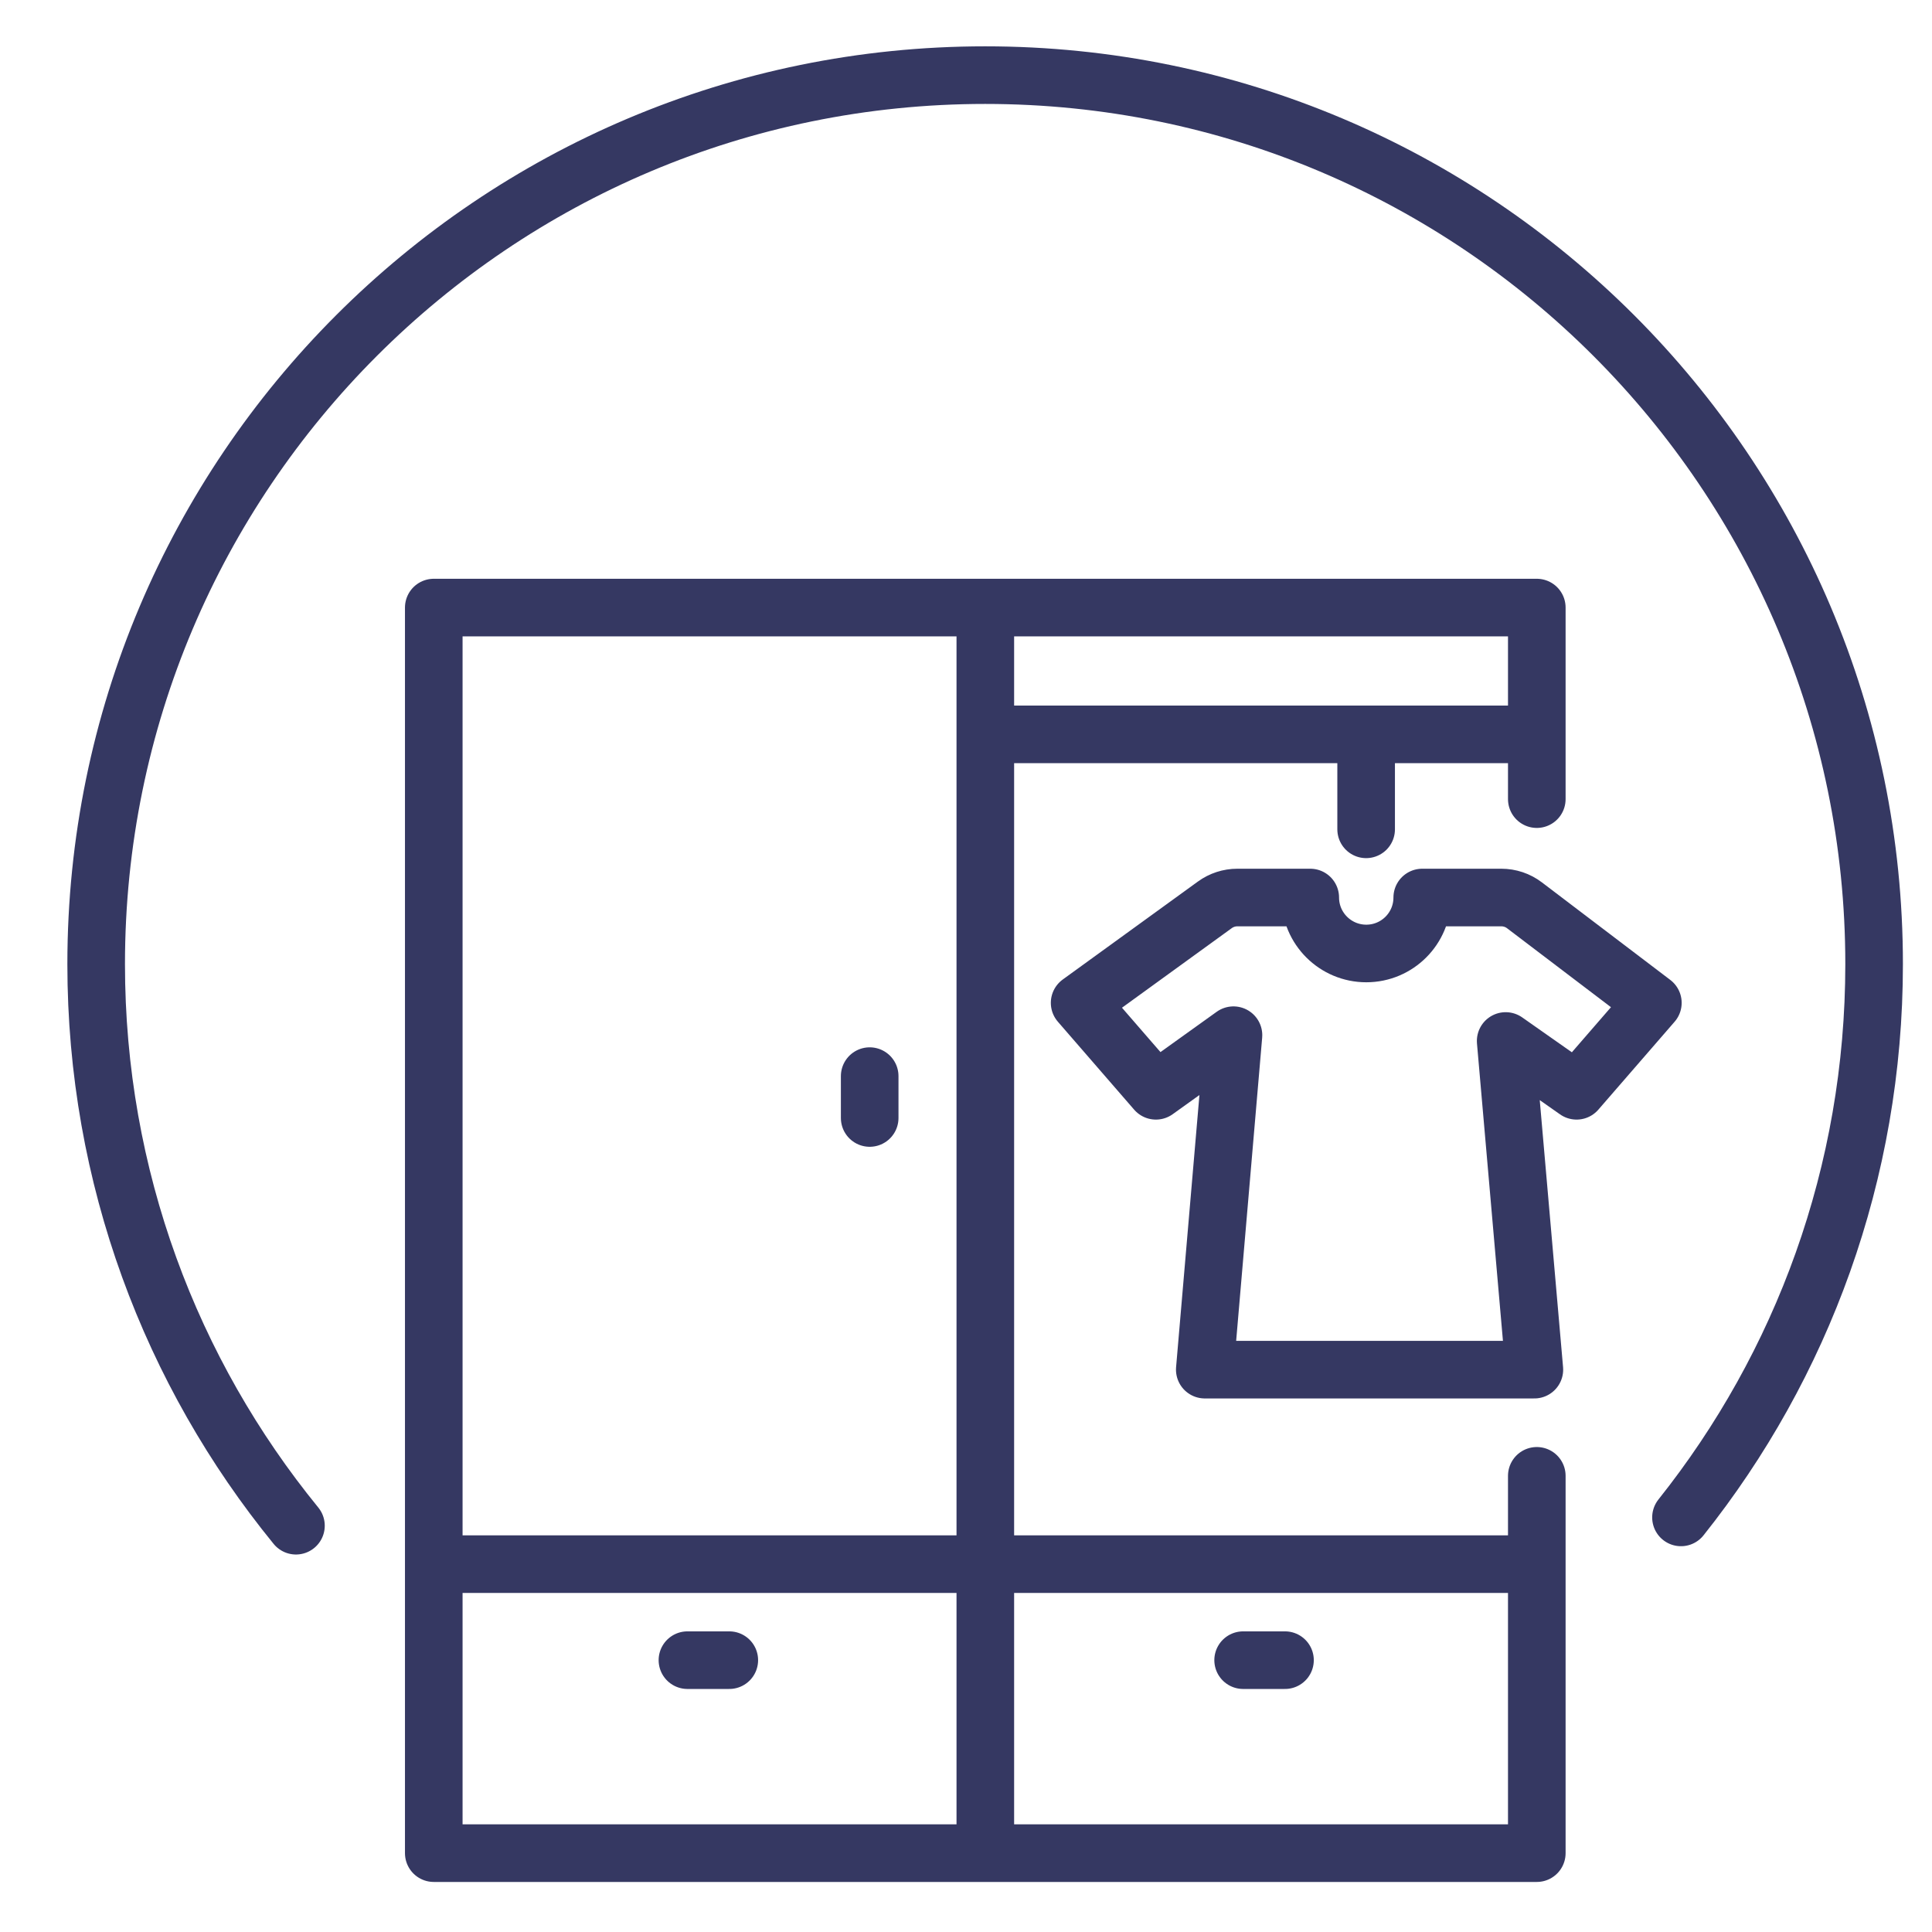
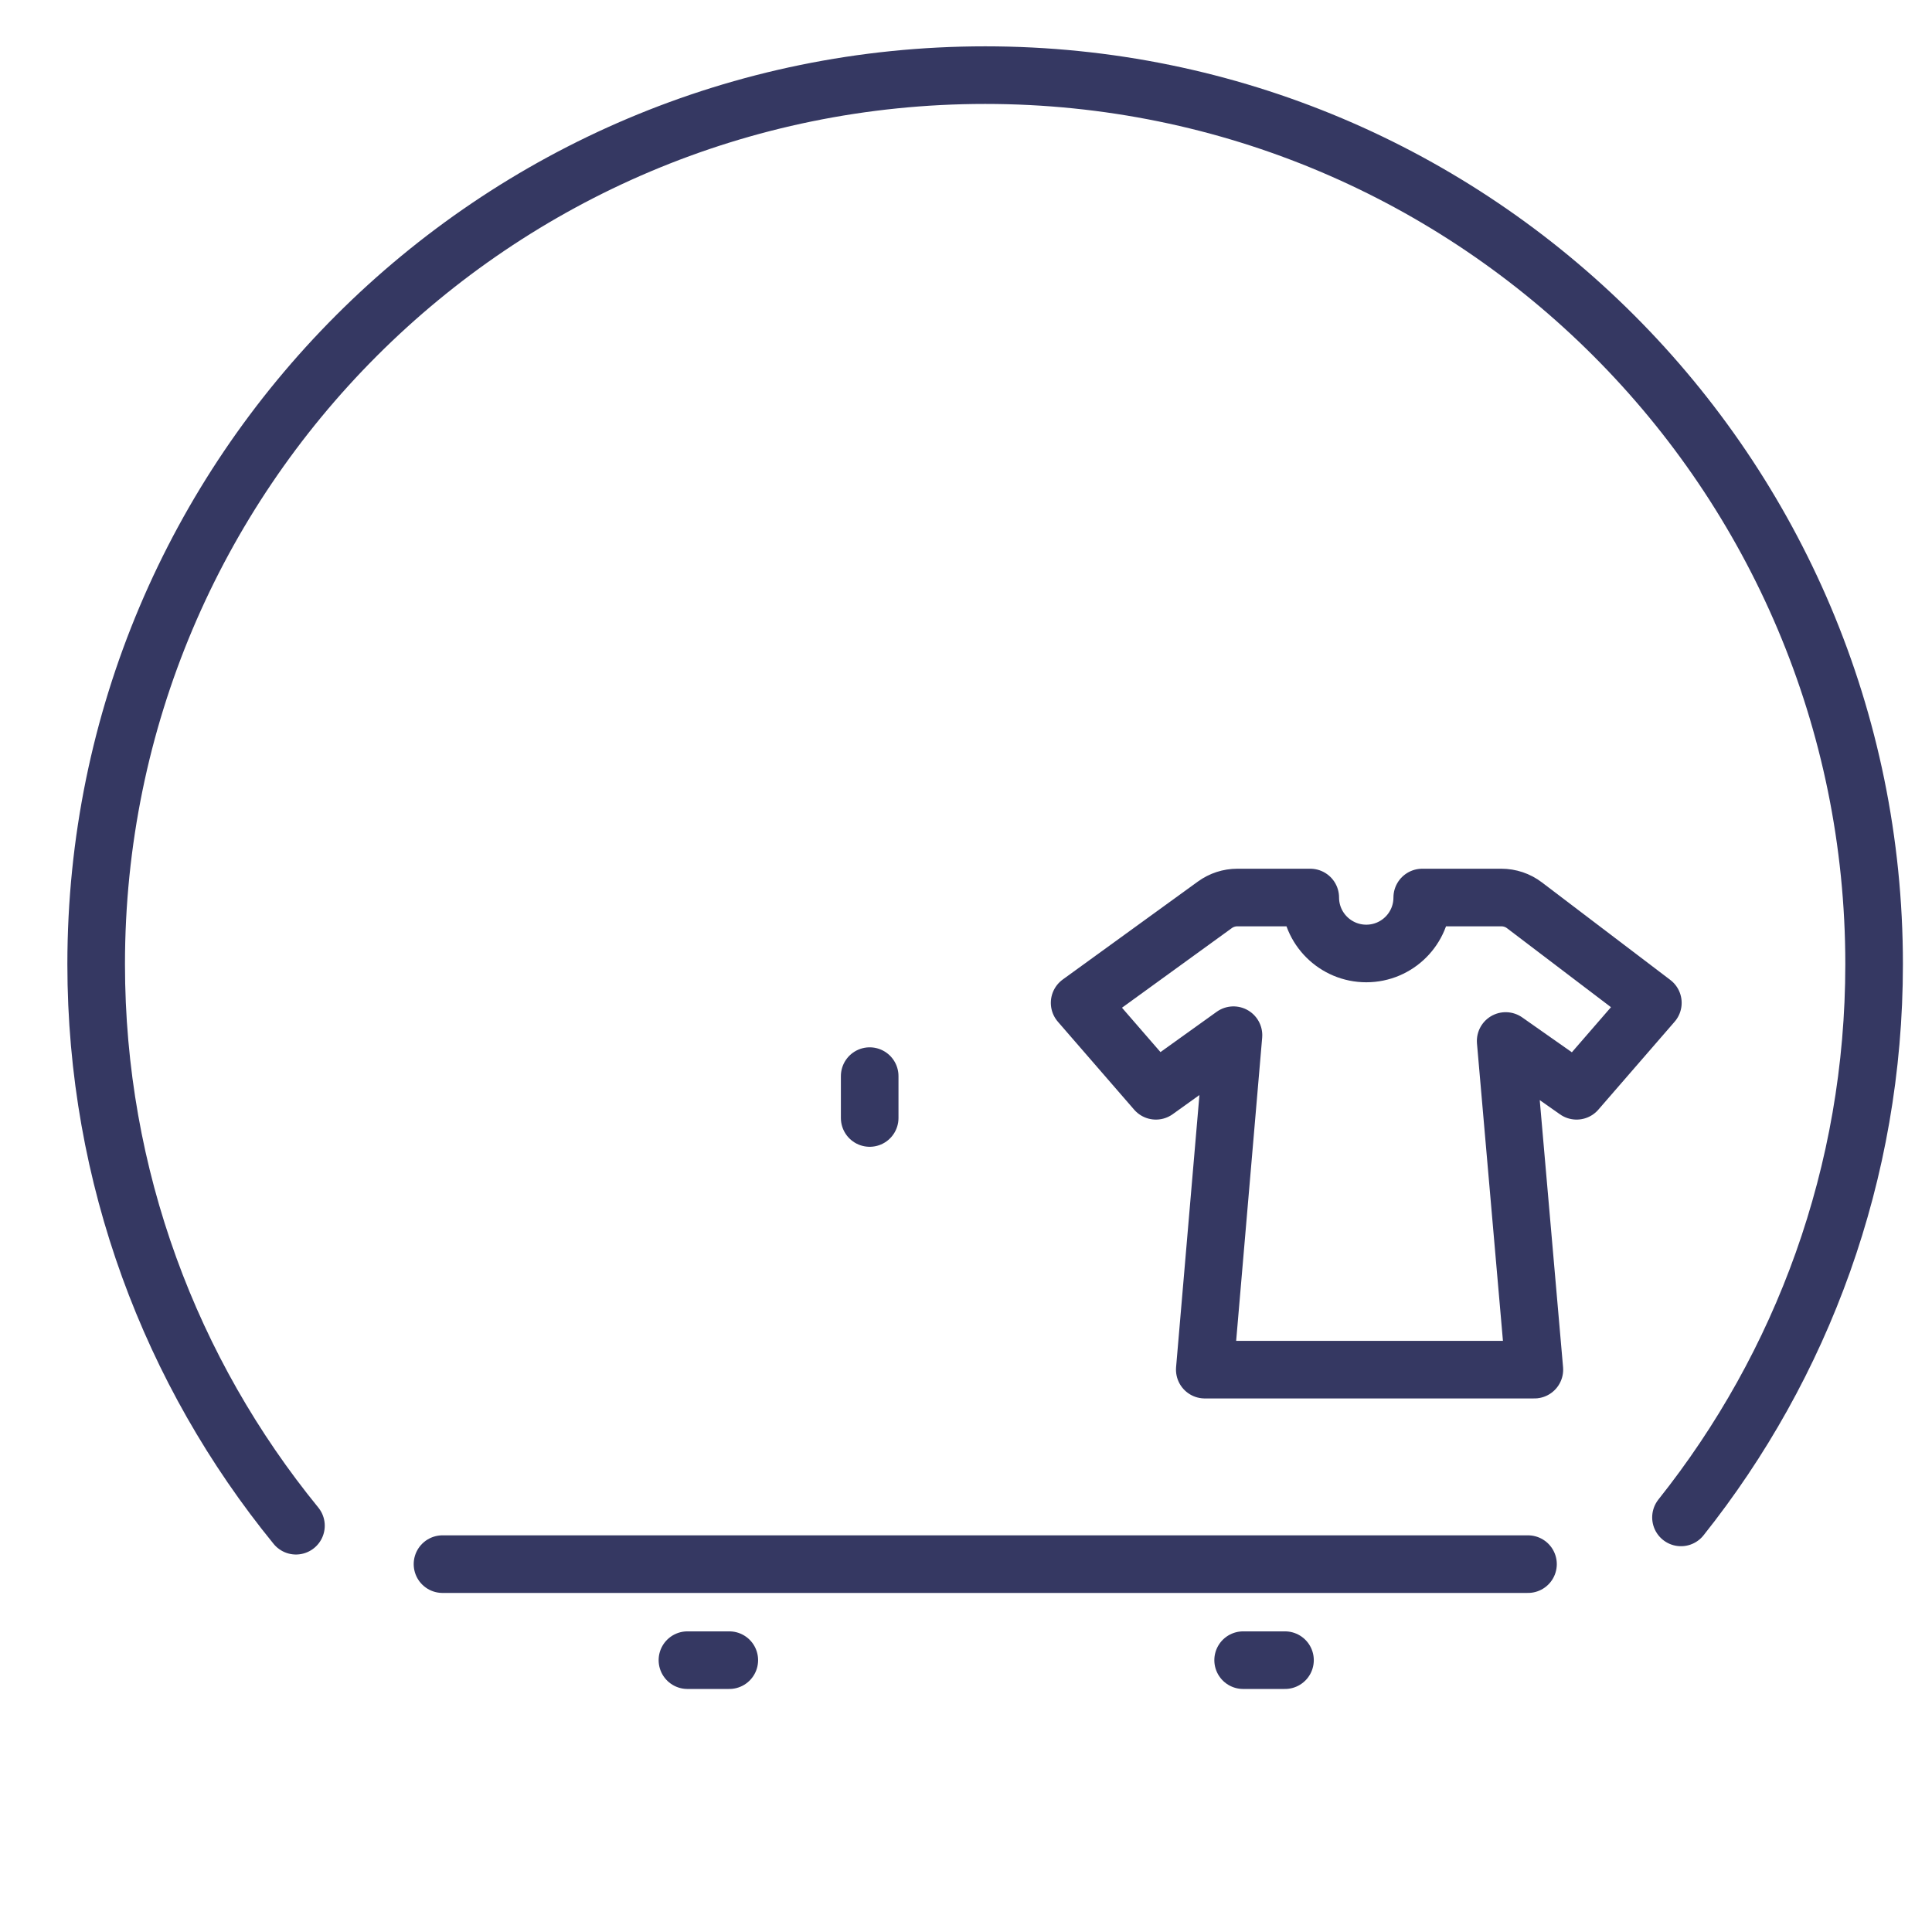
<svg xmlns="http://www.w3.org/2000/svg" width="27" height="27" viewBox="0 0 27 27" fill="none">
  <path d="M4.136 21.322C2.39 19.182 1.344 16.45 1.344 13.474C1.344 6.613 6.906 1.05 13.768 1.05C20.629 1.05 26.191 6.613 26.191 13.474C26.191 16.397 25.182 19.084 23.492 21.206" stroke="#353862" stroke-width="0.805" stroke-miterlimit="10" stroke-linecap="round" stroke-linejoin="round" />
-   <path d="M21.477 20.625V25.898H6.062V8.491H21.477V11.168" stroke="#353862" stroke-width="0.805" stroke-miterlimit="10" stroke-linecap="round" stroke-linejoin="round" />
-   <path d="M13.77 8.598V25.727" stroke="#353862" stroke-width="0.805" stroke-miterlimit="10" stroke-linecap="round" stroke-linejoin="round" />
  <path d="M6.184 21.859H21.354" stroke="#353862" stroke-width="0.805" stroke-miterlimit="10" stroke-linecap="round" stroke-linejoin="round" />
  <path d="M9.607 23.201H10.192" stroke="#353862" stroke-width="0.805" stroke-miterlimit="10" stroke-linecap="round" stroke-linejoin="round" />
  <path d="M12.154 15.624V15.039" stroke="#353862" stroke-width="0.805" stroke-miterlimit="10" stroke-linecap="round" stroke-linejoin="round" />
  <path d="M17.373 23.201H17.958" stroke="#353862" stroke-width="0.805" stroke-miterlimit="10" stroke-linecap="round" stroke-linejoin="round" />
  <path d="M21.305 12.652C21.212 12.581 21.098 12.543 20.981 12.543H19.876C19.876 12.975 19.526 13.325 19.094 13.325C18.662 13.325 18.311 12.975 18.311 12.543H17.292C17.179 12.543 17.069 12.579 16.978 12.645L15.088 14.015L16.154 15.244L17.238 14.467L16.837 19.141H21.443L21.042 14.548L22.033 15.244L23.099 14.015L21.305 12.652Z" stroke="#353862" stroke-width="0.805" stroke-miterlimit="10" stroke-linecap="round" stroke-linejoin="round" />
-   <path d="M13.922 10.263H21.353" stroke="#353862" stroke-width="0.805" stroke-miterlimit="10" stroke-linecap="round" stroke-linejoin="round" />
-   <path d="M19.092 11.59V10.345" stroke="#353862" stroke-width="0.805" stroke-miterlimit="10" stroke-linecap="round" stroke-linejoin="round" />
</svg>